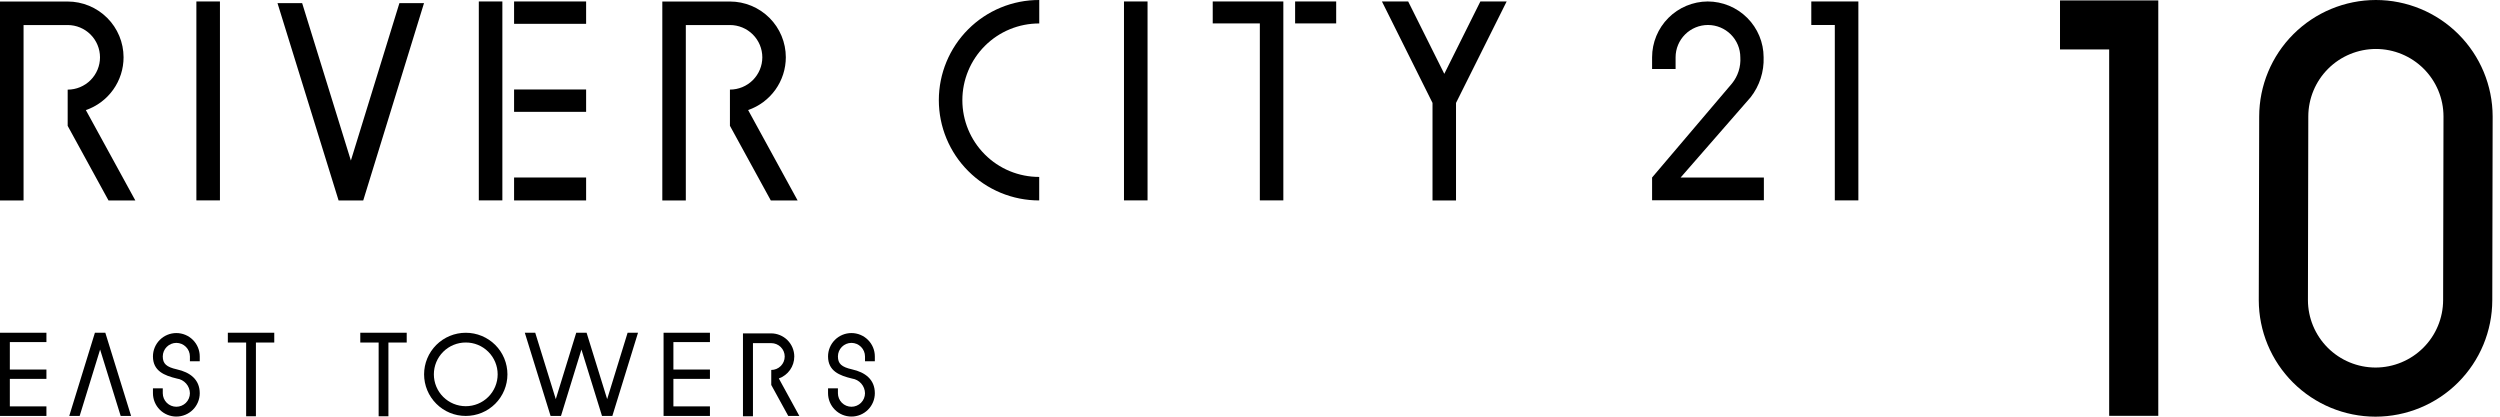
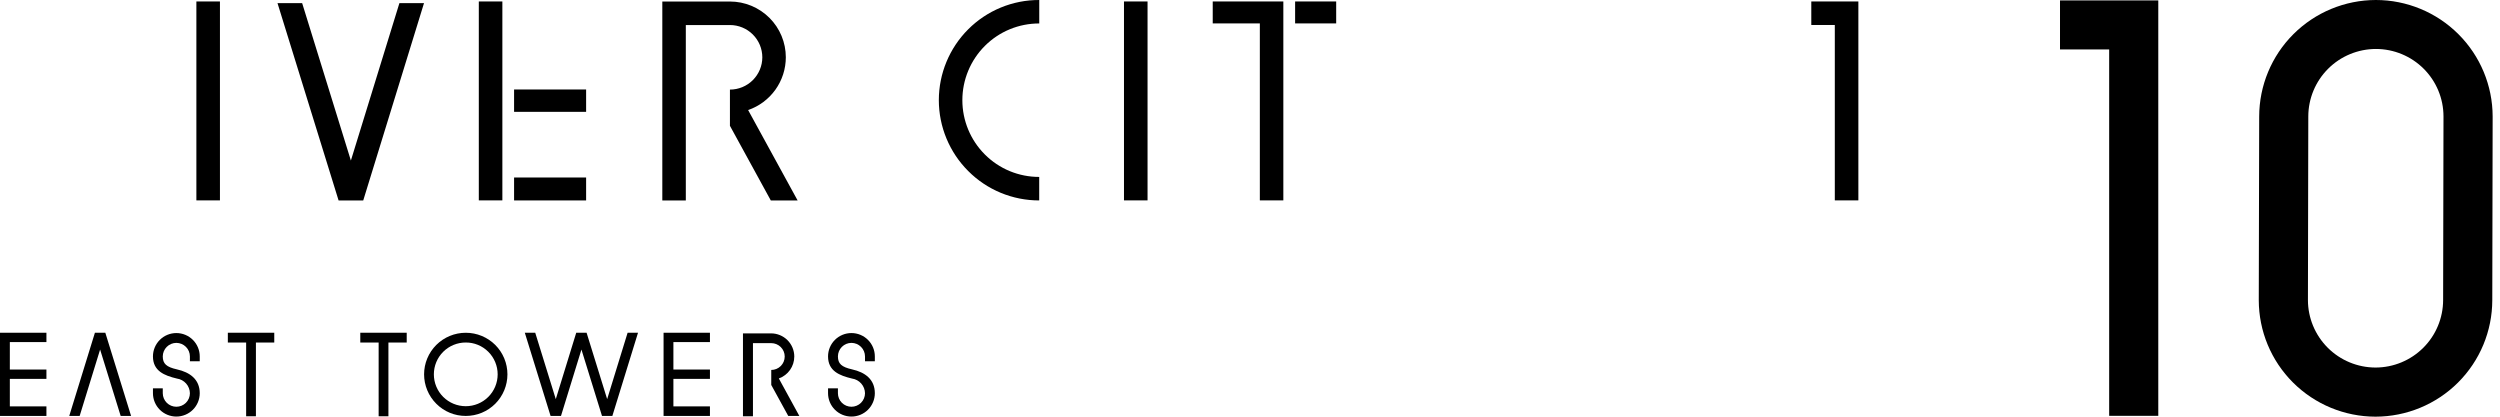
<svg xmlns="http://www.w3.org/2000/svg" width="300" height="50" viewBox="0 0 300 50" fill="none">
  <path d="M285.105 0C281.392 0.005 277.832 1.48 275.207 4.101C272.583 6.722 271.107 10.276 271.103 13.982L271.053 36.025C271.058 39.731 272.535 43.283 275.161 45.903C277.787 48.523 281.347 49.997 285.06 50C288.774 49.998 292.336 48.526 294.963 45.906C297.591 43.285 299.069 39.732 299.074 36.025L299.118 13.982C299.113 10.274 297.635 6.72 295.008 4.099C292.381 1.477 288.819 0.003 285.105 0ZM293.175 36.012C293.171 38.157 292.316 40.214 290.796 41.731C289.276 43.248 287.216 44.102 285.067 44.105C282.916 44.103 280.854 43.25 279.333 41.733C277.812 40.216 276.956 38.159 276.952 36.012L276.996 13.969C277 11.823 277.856 9.765 279.377 8.248C280.898 6.731 282.96 5.878 285.111 5.876C287.261 5.878 289.322 6.731 290.842 8.248C292.362 9.766 293.217 11.823 293.219 13.969L293.175 36.012Z" fill="black" />
  <path d="M253.101 0.05H247.201V5.933H253.101V49.899H258.994V0.05H253.101Z" fill="black" />
  <path d="M0 39.929V49.912H1.18H5.571V48.766H1.18V45.465H5.571V44.344H1.18V41.05H5.571V39.929H1.18H0Z" fill="black" />
  <path d="M79.628 39.929V49.912H80.808H85.193V48.766H80.808V45.465H85.193V44.344H80.808V41.05H85.193V39.929H80.808H79.628Z" fill="black" />
  <path d="M102.173 39.967C101.428 39.967 100.714 40.262 100.188 40.788C99.661 41.314 99.365 42.026 99.365 42.77C99.365 44.521 100.734 45.069 102.249 45.428C102.675 45.49 103.065 45.702 103.349 46.025C103.633 46.348 103.794 46.761 103.801 47.191C103.799 47.621 103.627 48.032 103.322 48.336C103.017 48.639 102.604 48.81 102.173 48.81C101.96 48.81 101.749 48.768 101.552 48.686C101.356 48.605 101.177 48.486 101.026 48.336C100.876 48.185 100.756 48.007 100.675 47.81C100.593 47.614 100.551 47.404 100.551 47.191V46.599H99.365V47.191C99.367 47.933 99.663 48.644 100.19 49.169C100.716 49.693 101.429 49.987 102.173 49.987C102.917 49.987 103.63 49.693 104.156 49.169C104.683 48.644 104.979 47.933 104.981 47.191C104.981 45.522 103.807 44.672 102.249 44.325C100.987 44.042 100.551 43.645 100.551 42.77C100.551 42.34 100.722 41.928 101.026 41.623C101.33 41.319 101.742 41.147 102.173 41.145C102.604 41.147 103.017 41.318 103.322 41.623C103.627 41.927 103.799 42.339 103.801 42.77V43.355H104.981V42.77C104.981 42.026 104.685 41.314 104.158 40.788C103.632 40.262 102.918 39.967 102.173 39.967Z" fill="black" />
  <path d="M21.161 39.967C20.417 39.967 19.703 40.262 19.176 40.788C18.649 41.314 18.354 42.026 18.354 42.77C18.354 44.521 19.723 45.069 21.231 45.428C21.658 45.489 22.049 45.7 22.335 46.023C22.621 46.346 22.782 46.76 22.789 47.191C22.788 47.621 22.615 48.032 22.31 48.336C22.005 48.639 21.592 48.81 21.161 48.81C20.731 48.81 20.318 48.639 20.012 48.336C19.707 48.032 19.535 47.621 19.533 47.191V46.599H18.354V47.191C18.355 47.933 18.652 48.644 19.178 49.169C19.704 49.693 20.418 49.987 21.161 49.987C21.905 49.987 22.618 49.693 23.145 49.169C23.671 48.644 23.968 47.933 23.969 47.191C23.969 45.522 22.789 44.672 21.231 44.325C19.969 44.042 19.533 43.645 19.533 42.77C19.535 42.339 19.707 41.927 20.012 41.623C20.317 41.318 20.73 41.147 21.161 41.145C21.593 41.147 22.006 41.318 22.311 41.623C22.616 41.927 22.788 42.339 22.789 42.77V43.355H23.969V42.77C23.969 42.026 23.673 41.314 23.147 40.788C22.62 40.262 21.906 39.967 21.161 39.967Z" fill="black" />
  <path d="M27.341 41.101H29.537V49.95H30.71V41.101H32.912V39.929H27.341V41.101Z" fill="black" />
  <path d="M43.234 41.101H45.437V49.95H46.61V41.101H48.806V39.929H43.234V41.101Z" fill="black" />
  <path d="M52.357 41.391C51.892 41.854 51.523 42.404 51.272 43.01C51.02 43.615 50.891 44.265 50.891 44.92C50.891 45.576 51.02 46.226 51.272 46.831C51.523 47.437 51.892 47.987 52.357 48.451C52.82 48.915 53.371 49.284 53.977 49.535C54.584 49.786 55.234 49.914 55.891 49.912C56.548 49.913 57.199 49.785 57.807 49.534C58.414 49.283 58.966 48.915 59.431 48.451C60.366 47.513 60.892 46.244 60.892 44.92C60.892 43.597 60.366 42.328 59.431 41.391C58.491 40.456 57.22 39.932 55.894 39.932C54.568 39.932 53.296 40.456 52.357 41.391ZM58.598 47.626C57.879 48.342 56.906 48.744 55.891 48.744C54.876 48.744 53.902 48.342 53.184 47.626C52.466 46.908 52.063 45.935 52.063 44.92C52.063 43.906 52.466 42.933 53.184 42.215C53.539 41.861 53.962 41.581 54.426 41.389C54.891 41.198 55.388 41.1 55.891 41.101C56.394 41.098 56.892 41.195 57.356 41.386C57.821 41.578 58.243 41.86 58.598 42.215C59.315 42.933 59.719 43.906 59.719 44.92C59.719 45.935 59.315 46.908 58.598 47.626Z" fill="black" />
  <path d="M95.314 42.782C95.313 42.045 95.018 41.339 94.496 40.818C93.973 40.297 93.264 40.005 92.526 40.005H89.156V41.176V49.95H90.355V41.176H92.551C92.978 41.176 93.388 41.346 93.691 41.647C93.994 41.947 94.165 42.356 94.166 42.782C94.166 43.21 93.996 43.62 93.693 43.922C93.39 44.225 92.979 44.395 92.551 44.395V46.196L94.589 49.912H95.92L93.46 45.415C94.003 45.22 94.472 44.863 94.805 44.392C95.136 43.921 95.315 43.359 95.314 42.782Z" fill="black" />
  <path d="M11.389 39.929L8.31 49.912H9.559L12.013 41.945L14.48 49.912H15.73L12.638 39.929H11.389Z" fill="black" />
  <path d="M72.859 47.896L70.391 39.929H69.148H69.142H69.148L66.694 47.896L64.227 39.929H62.977L66.069 49.912H67.319L69.773 41.945L72.24 49.912H73.483L76.562 39.929H75.313L72.859 47.896Z" fill="black" />
-   <path d="M211.634 6.871C211.631 5.096 210.922 3.394 209.663 2.139C208.405 0.884 206.699 0.178 204.92 0.176C203.149 0.188 201.453 0.898 200.204 2.152C198.955 3.406 198.253 5.103 198.251 6.871V8.282H201.071V6.871C201.073 5.843 201.483 4.858 202.212 4.132C202.941 3.406 203.928 2.998 204.958 2.998C205.987 3 206.973 3.408 207.7 4.134C208.428 4.86 208.837 5.844 208.839 6.871C208.913 8.009 208.555 9.134 207.835 10.02L198.251 21.3V24.033H211.665V21.3H201.677L210.082 11.664C211.147 10.298 211.697 8.601 211.634 6.871Z" fill="black" />
  <path d="M220.177 0.176H217.356V2.998H220.177V24.046H223.004V2.998V0.176H220.177Z" fill="black" />
  <path d="M137.705 0.176H134.878V24.046H137.705V0.176Z" fill="black" />
  <path d="M145.527 2.809H151.181V24.046H154.001V0.176H145.527V2.809Z" fill="black" />
  <path d="M160.342 0.176H155.414V2.809H160.342V0.176Z" fill="black" />
  <path d="M26.393 0.176H23.566V24.046H26.393V0.176Z" fill="black" />
  <path d="M60.284 0.176H57.457V24.046H60.284V0.176Z" fill="black" />
  <path d="M70.334 21.3H61.69V24.052H70.334V21.3Z" fill="black" />
-   <path d="M70.334 0.176H61.69V2.859H70.334V0.176Z" fill="black" />
  <path d="M70.334 10.738H61.69V13.421H70.334V10.738Z" fill="black" />
-   <path d="M14.828 6.871C14.825 5.097 14.117 3.397 12.859 2.143C11.602 0.889 9.898 0.184 8.121 0.183H0V24.058H2.827V3.004H8.121C9.149 3.006 10.135 3.414 10.863 4.14C11.59 4.866 11.999 5.851 12.001 6.877C12.001 7.905 11.592 8.891 10.865 9.618C10.137 10.346 9.15 10.755 8.121 10.757V15.103L13.023 24.058H16.241L10.304 13.213C11.625 12.757 12.771 11.901 13.582 10.764C14.393 9.628 14.829 8.267 14.828 6.871Z" fill="black" />
  <path d="M87.592 10.751V15.096L92.495 24.052H95.712L89.775 13.207C91.095 12.751 92.241 11.896 93.051 10.761C93.862 9.625 94.298 8.266 94.299 6.871C94.297 5.098 93.591 3.397 92.335 2.144C91.078 0.89 89.375 0.184 87.598 0.183H79.478V24.058H82.298V3.004H87.592C88.622 3.004 89.609 3.412 90.338 4.138C91.067 4.864 91.477 5.85 91.479 6.877C91.477 7.905 91.067 8.89 90.338 9.617C89.609 10.343 88.622 10.751 87.592 10.751Z" fill="black" />
-   <path d="M180.799 0.176H177.644L173.315 8.861L168.981 0.176H165.832L171.902 12.35V24.052H174.722V12.35L180.799 0.176Z" fill="black" />
  <path d="M116.187 20.525C117.303 21.645 118.631 22.534 120.093 23.139C121.555 23.744 123.122 24.055 124.705 24.052V21.231C123.493 21.234 122.292 20.997 121.173 20.535C120.053 20.072 119.036 19.392 118.181 18.535C116.453 16.807 115.483 14.465 115.483 12.023C115.483 9.581 116.453 7.239 118.181 5.511C119.037 4.653 120.055 3.974 121.176 3.511C122.297 3.049 123.498 2.812 124.711 2.815V5.94022e-05C123.128 -0.005 121.56 0.303 120.097 0.906C118.634 1.509 117.305 2.396 116.187 3.514C113.929 5.771 112.66 8.83 112.66 12.02C112.66 15.209 113.929 18.269 116.187 20.525Z" fill="black" />
  <path d="M42.106 19.266L36.257 0.372H33.298L40.63 24.052H43.589L50.883 0.372H47.93L42.106 19.266Z" fill="black" />
</svg>